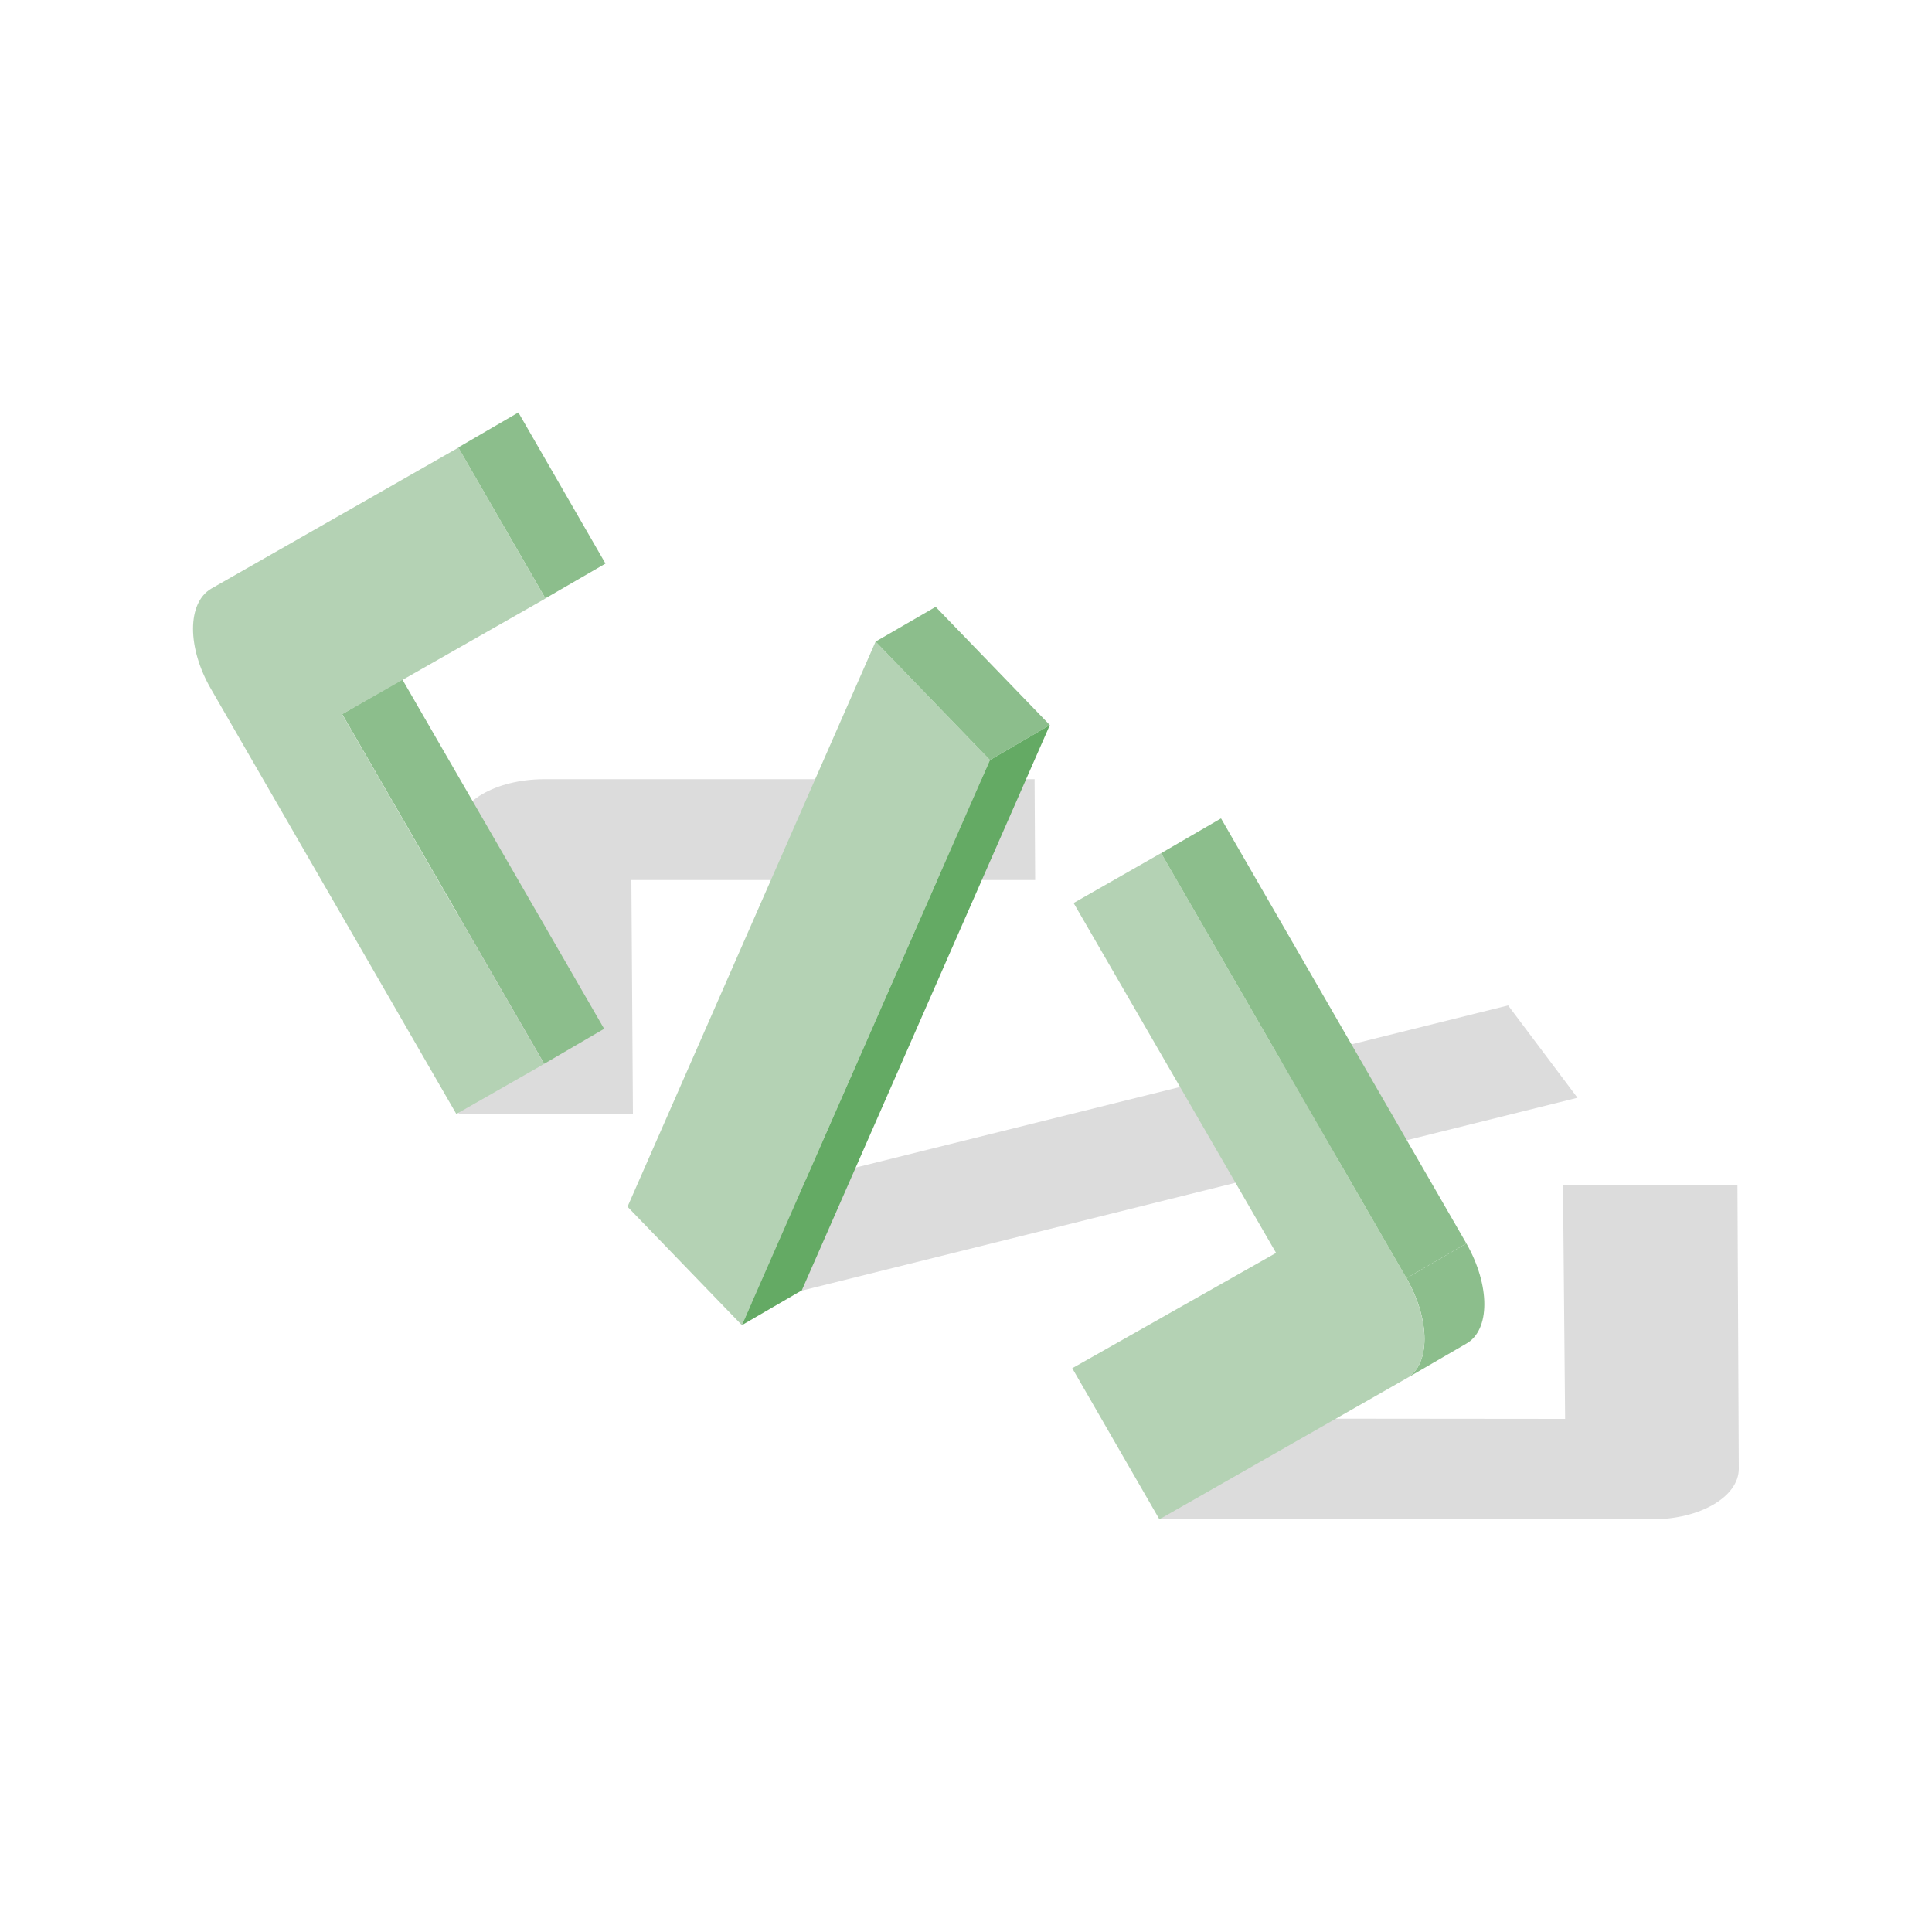
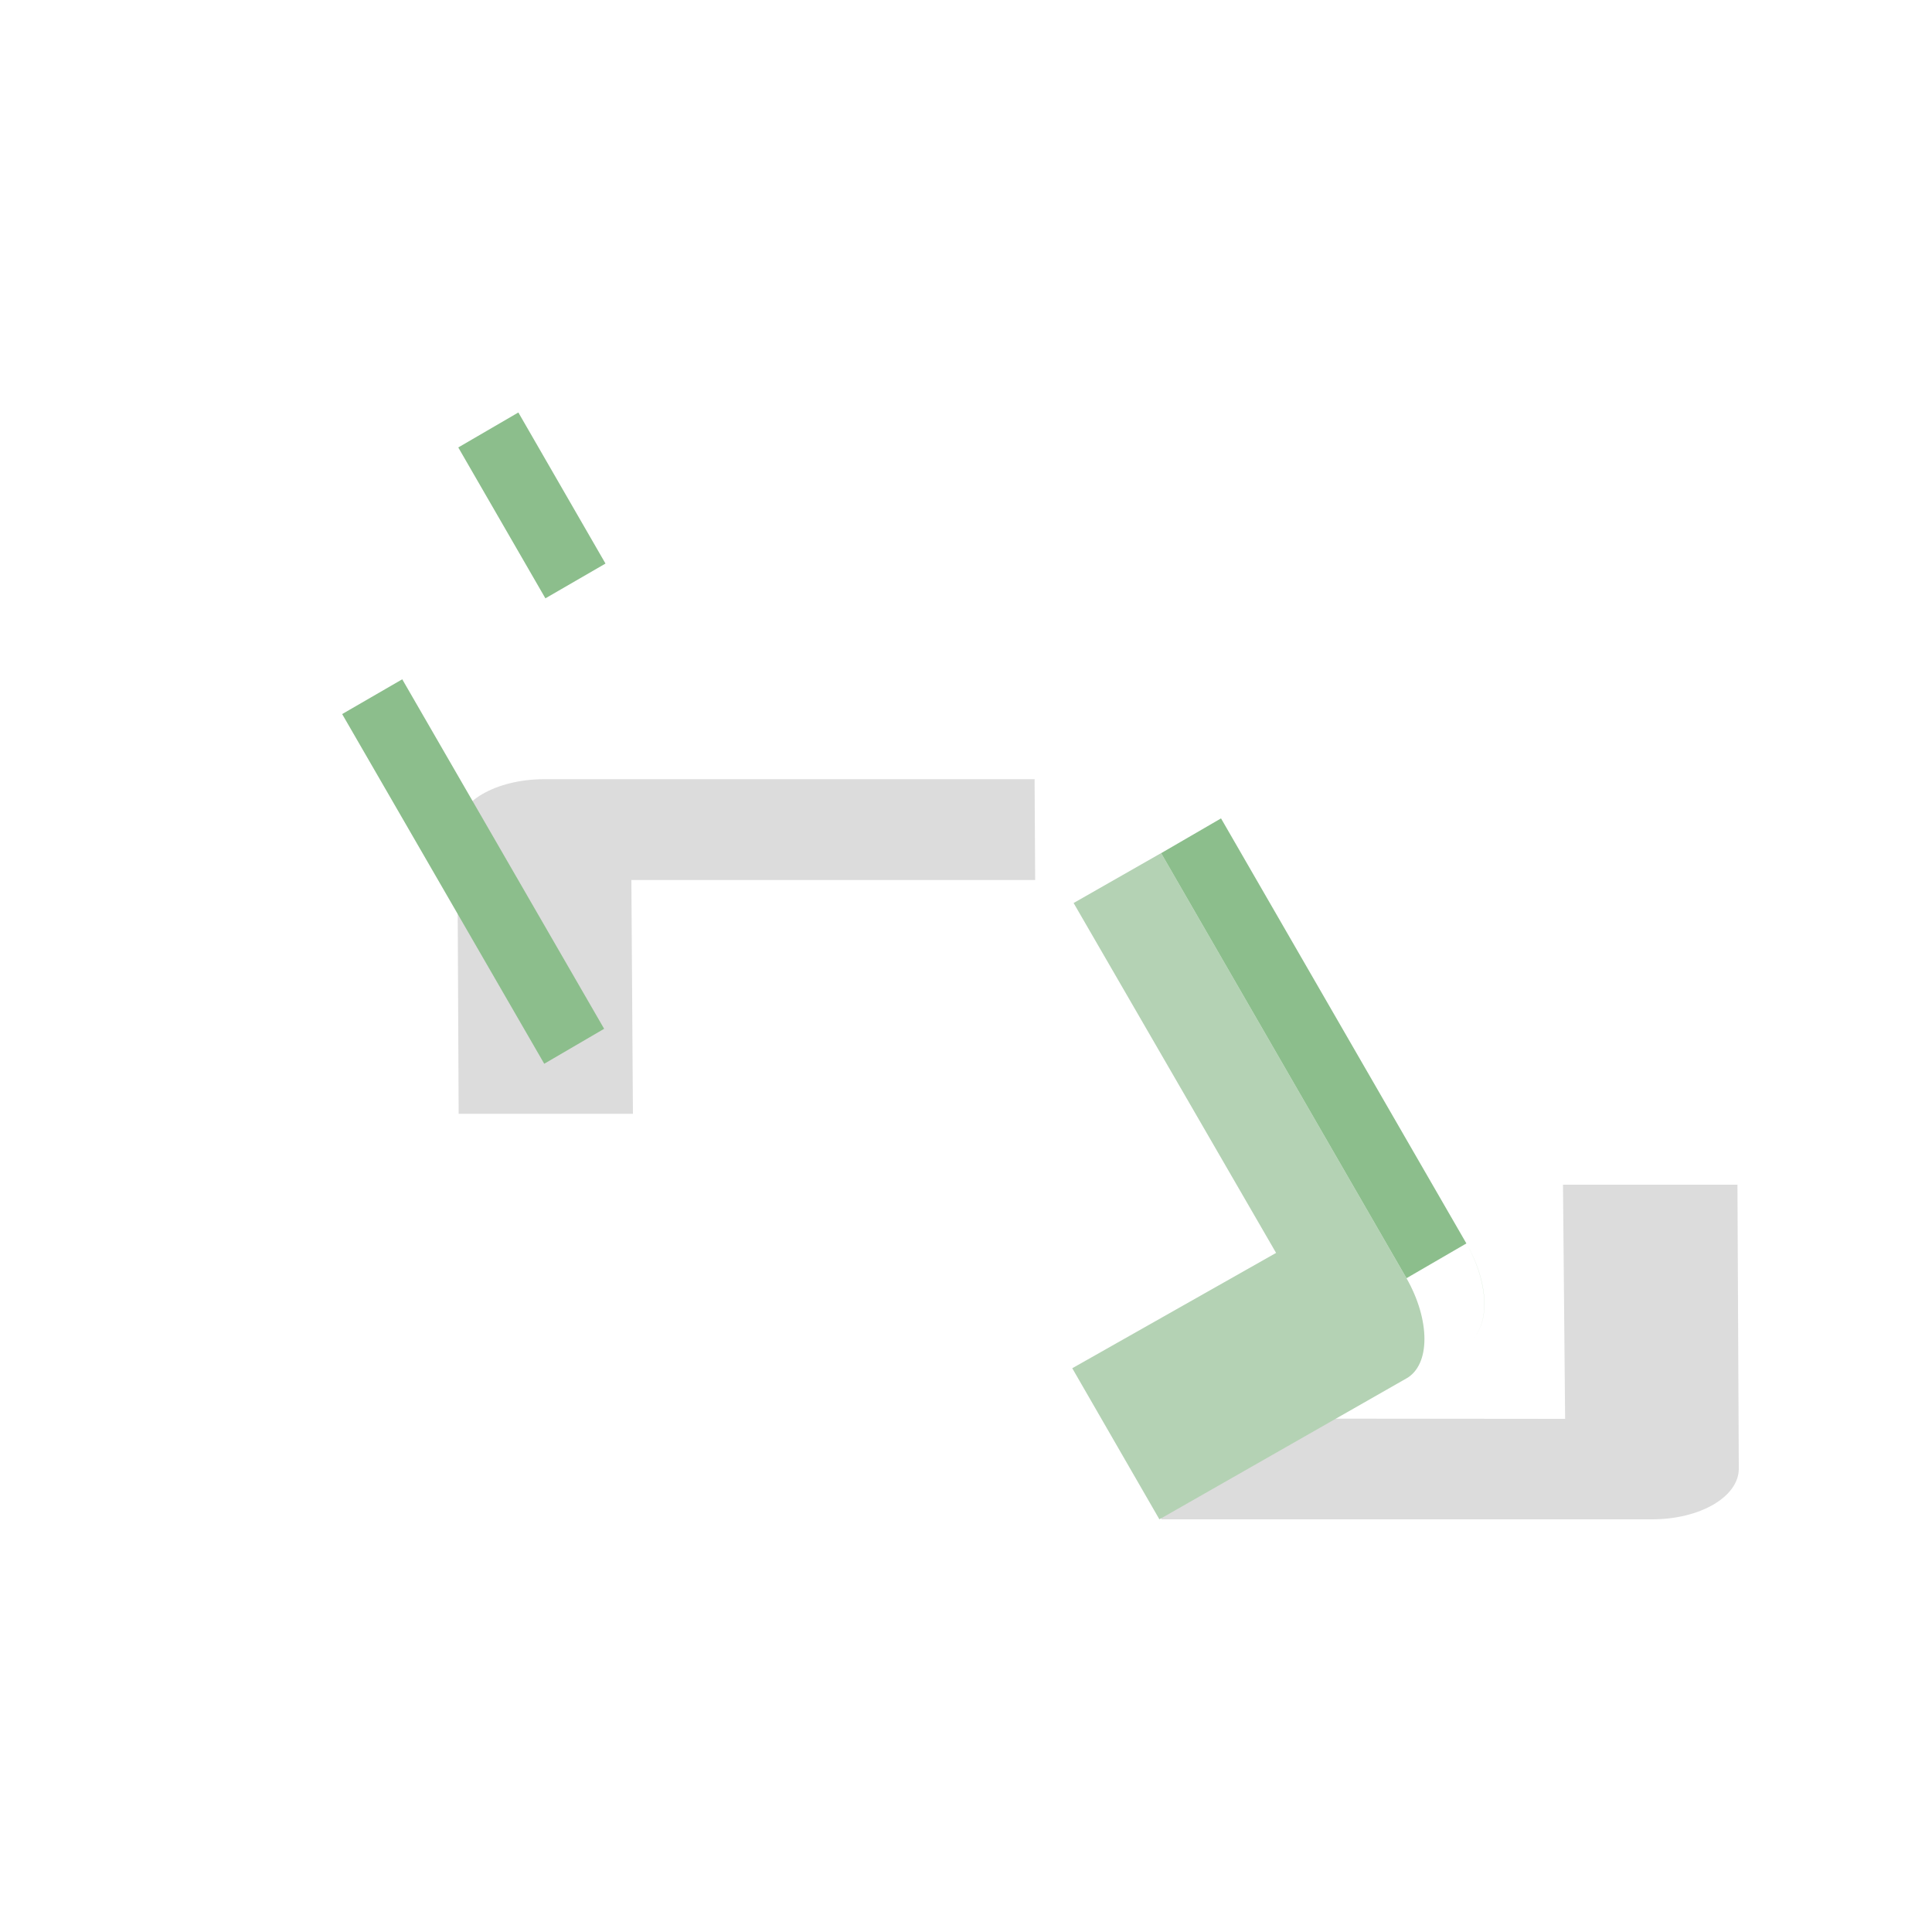
<svg xmlns="http://www.w3.org/2000/svg" id="uuid-98b2d509-b3dc-4869-9c0e-21bcb71f5cfd" data-name="IaC" viewBox="0 0 100 100">
  <defs>
    <style>
      .uuid-05760424-4c56-4b7f-8aa5-96c71a3ce10e {
        fill: #b4d2b4;
      }

      .uuid-e02d86f1-741b-4e30-983a-25c4662bbd4c {
        isolation: isolate;
      }

      .uuid-bf61b768-be7d-4bcc-b2f1-cde217644c11 {
        fill: #8cbe8c;
      }

      .uuid-70234de2-d1df-4935-92af-c5c882d3e012 {
        fill: #64aa64;
      }

      .uuid-a37037fa-2e4c-4325-82b4-6cdf6e75f6a9 {
        fill: #dcdcdc;
      }
    </style>
  </defs>
  <g>
    <path class="uuid-a37037fa-2e4c-4325-82b4-6cdf6e75f6a9" d="M53.55,40.32l.03,5.23h-20.9s.08,12.1.08,12.1h-9.02s-.07-14.71-.07-14.71c-.02-1.43,1.98-2.6,4.49-2.61h25.4Z" />
    <path class="uuid-a37037fa-2e4c-4325-82b4-6cdf6e75f6a9" d="M89.93,61.32l.07,14.71c-.01,1.45-2.01,2.61-4.49,2.61h-25.4s-.03-5.22-.03-5.22l20.93.02-.11-12.12h9.02Z" />
-     <polygon class="uuid-a37037fa-2e4c-4325-82b4-6cdf6e75f6a9" points="78.06 52.04 81.65 56.82 38.21 67.62 33.68 63.07 78.06 52.04" />
  </g>
  <g>
    <g class="uuid-e02d86f1-741b-4e30-983a-25c4662bbd4c">
      <polygon class="uuid-bf61b768-be7d-4bcc-b2f1-cde217644c11" points="17.71 36.96 20.82 35.16 31.27 53.25 28.17 55.06 17.71 36.96" />
-       <path class="uuid-05760424-4c56-4b7f-8aa5-96c71a3ce10e" d="M23.72,23.16l4.51,7.82-10.52,5.99,10.45,18.1-4.54,2.59-12.7-22c-1.24-2.14-1.24-4.45.01-5.19l12.78-7.29Z" />
      <polygon class="uuid-bf61b768-be7d-4bcc-b2f1-cde217644c11" points="23.72 23.16 26.83 21.35 31.34 29.17 28.23 30.97 23.72 23.16" />
    </g>
    <g class="uuid-e02d86f1-741b-4e30-983a-25c4662bbd4c">
-       <path class="uuid-bf61b768-be7d-4bcc-b2f1-cde217644c11" d="M72.8,66.16l3.1-1.8c1.24,2.18,1.24,4.49-.01,5.19l-3.1,1.8c1.25-.7,1.26-3.01.01-5.19Z" />
+       <path class="uuid-bf61b768-be7d-4bcc-b2f1-cde217644c11" d="M72.8,66.16l3.1-1.8c1.24,2.18,1.24,4.49-.01,5.19c1.25-.7,1.26-3.01.01-5.19Z" />
      <path class="uuid-05760424-4c56-4b7f-8aa5-96c71a3ce10e" d="M60.1,44.16l12.7,22c1.24,2.18,1.24,4.49-.01,5.19l-12.78,7.29-4.51-7.82,10.55-5.97-10.48-18.11,4.54-2.59Z" />
      <polygon class="uuid-bf61b768-be7d-4bcc-b2f1-cde217644c11" points="60.1 44.16 63.2 42.36 75.9 64.36 72.8 66.16 60.1 44.16" />
    </g>
    <g class="uuid-e02d86f1-741b-4e30-983a-25c4662bbd4c">
-       <polygon class="uuid-05760424-4c56-4b7f-8aa5-96c71a3ce10e" points="45.32 33.21 51.24 39.34 38.4 68.59 32.48 62.46 45.32 33.21" />
-       <polygon class="uuid-bf61b768-be7d-4bcc-b2f1-cde217644c11" points="45.32 33.21 48.43 31.41 54.34 37.53 51.24 39.34 45.32 33.21" />
-       <polygon class="uuid-70234de2-d1df-4935-92af-c5c882d3e012" points="51.24 39.34 54.34 37.53 41.5 66.79 38.4 68.59 51.24 39.34" />
-     </g>
+       </g>
  </g>
</svg>